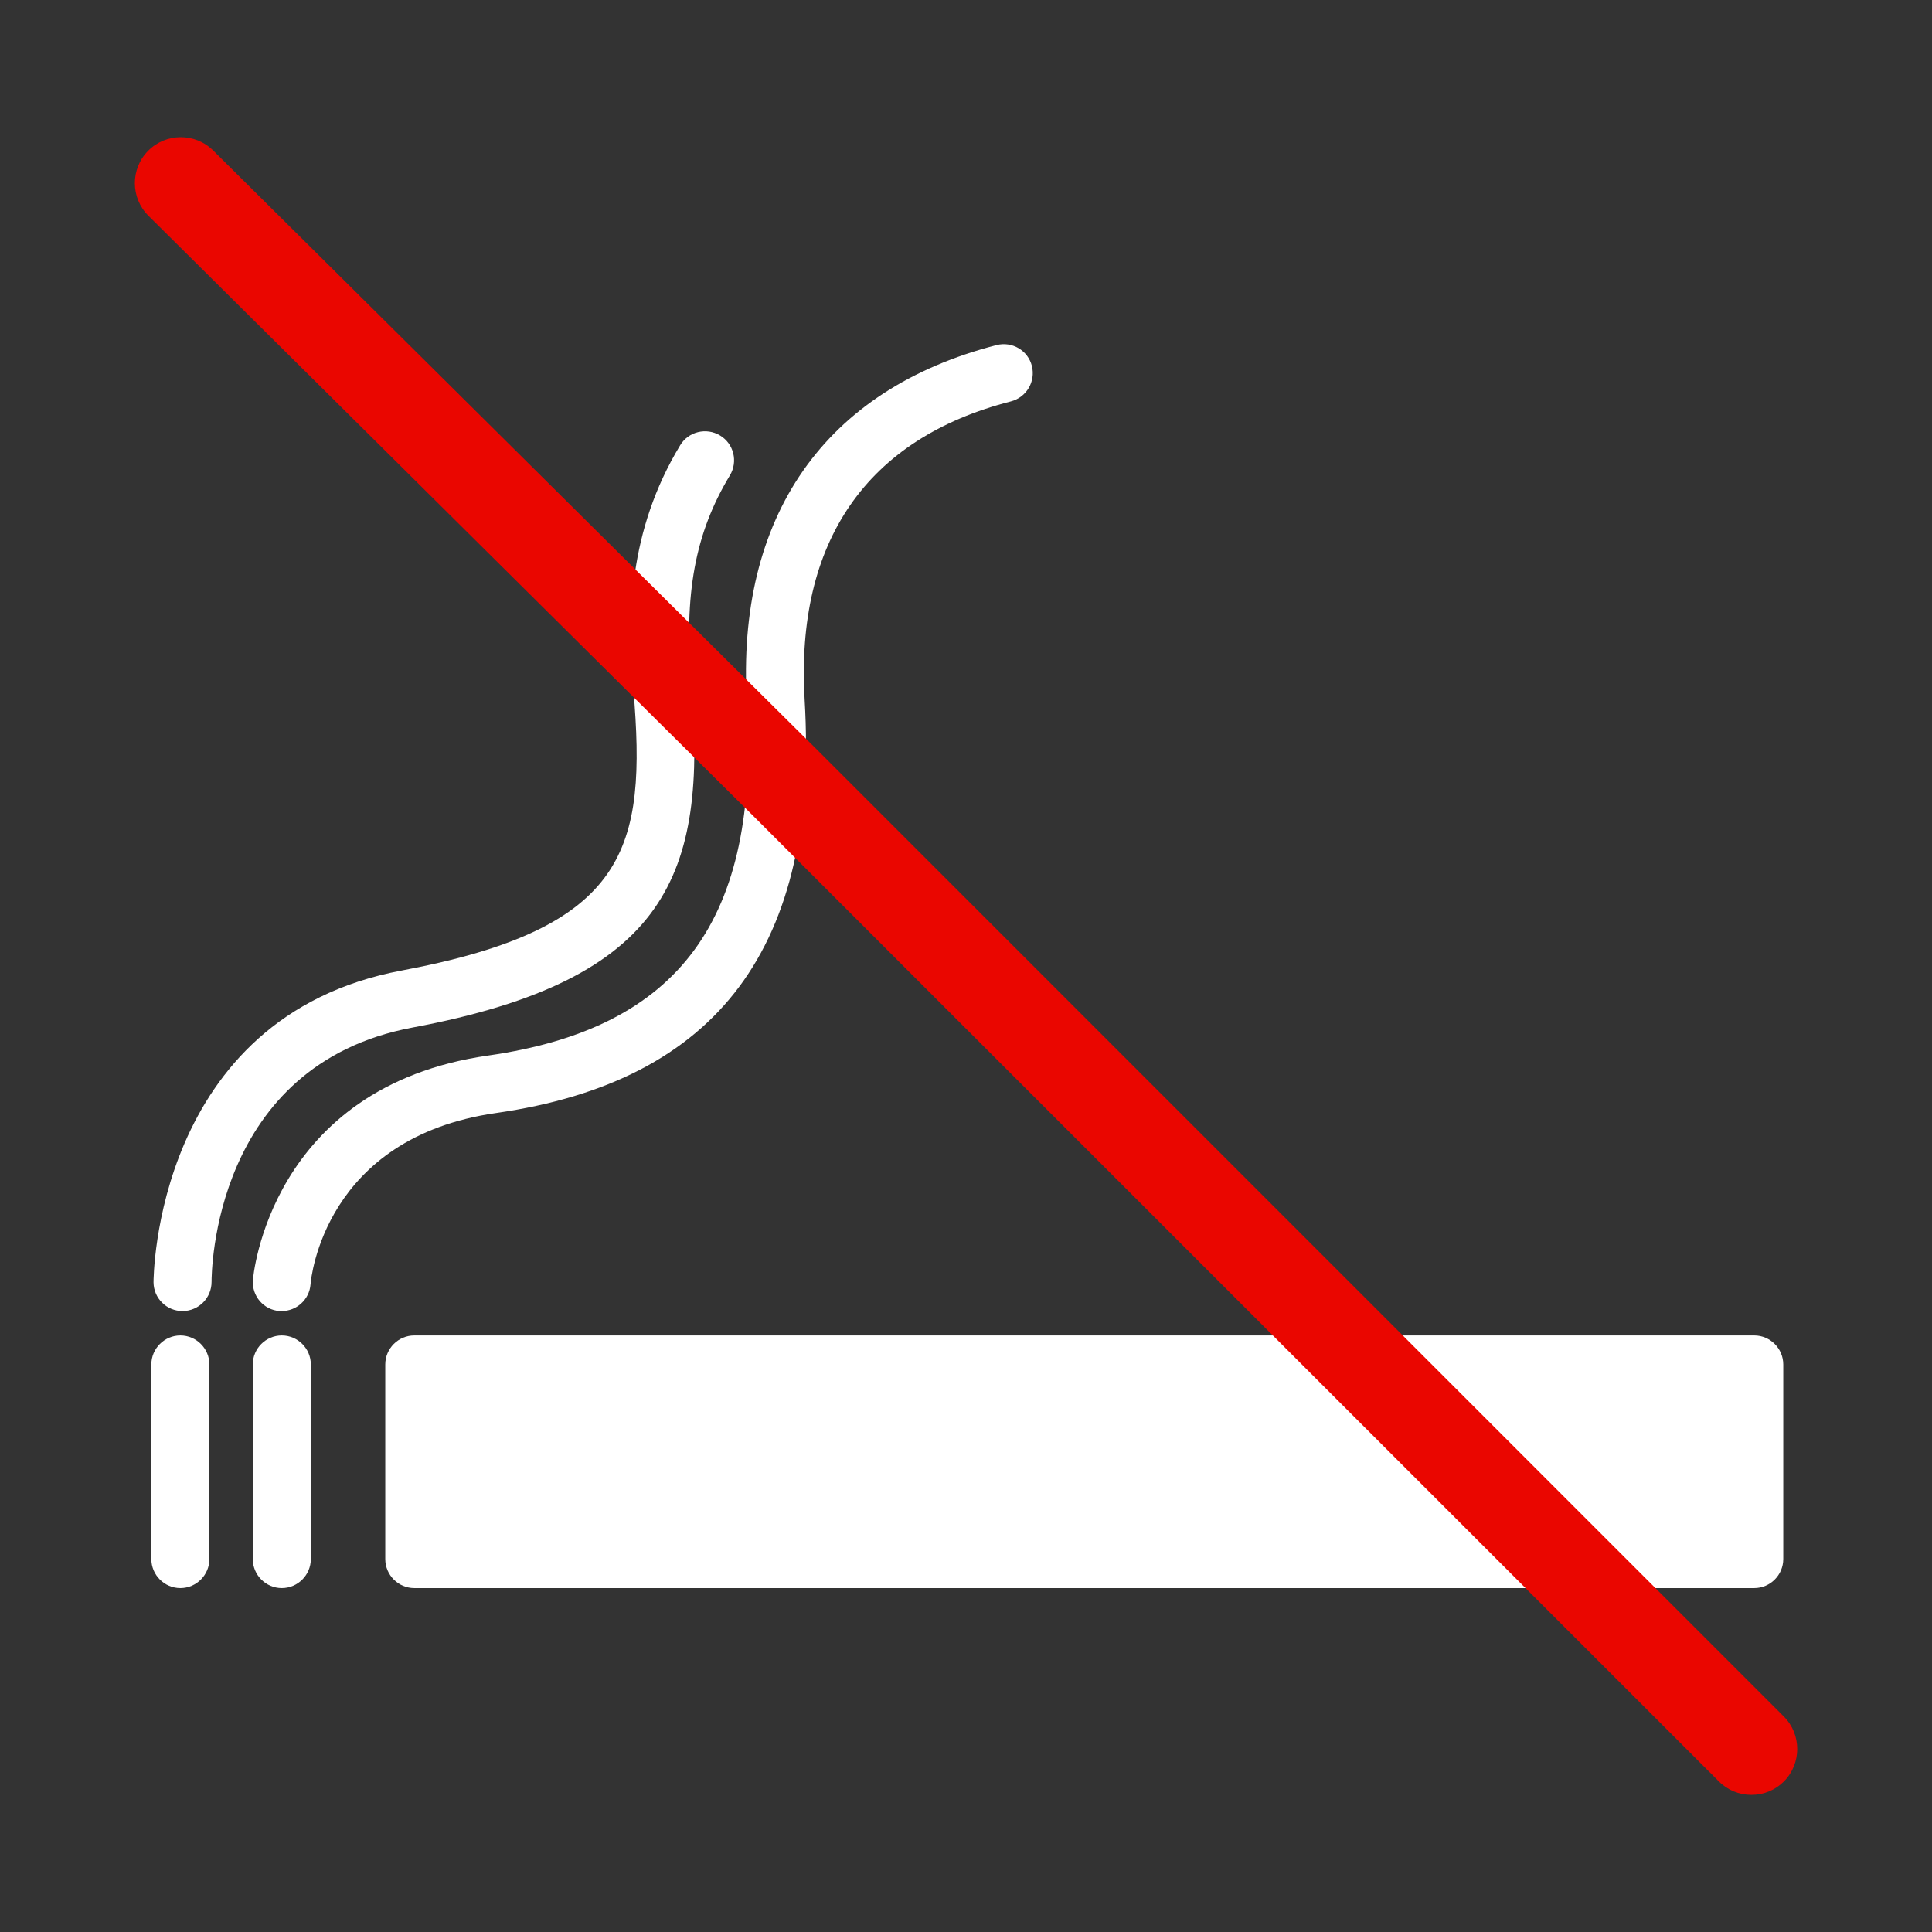
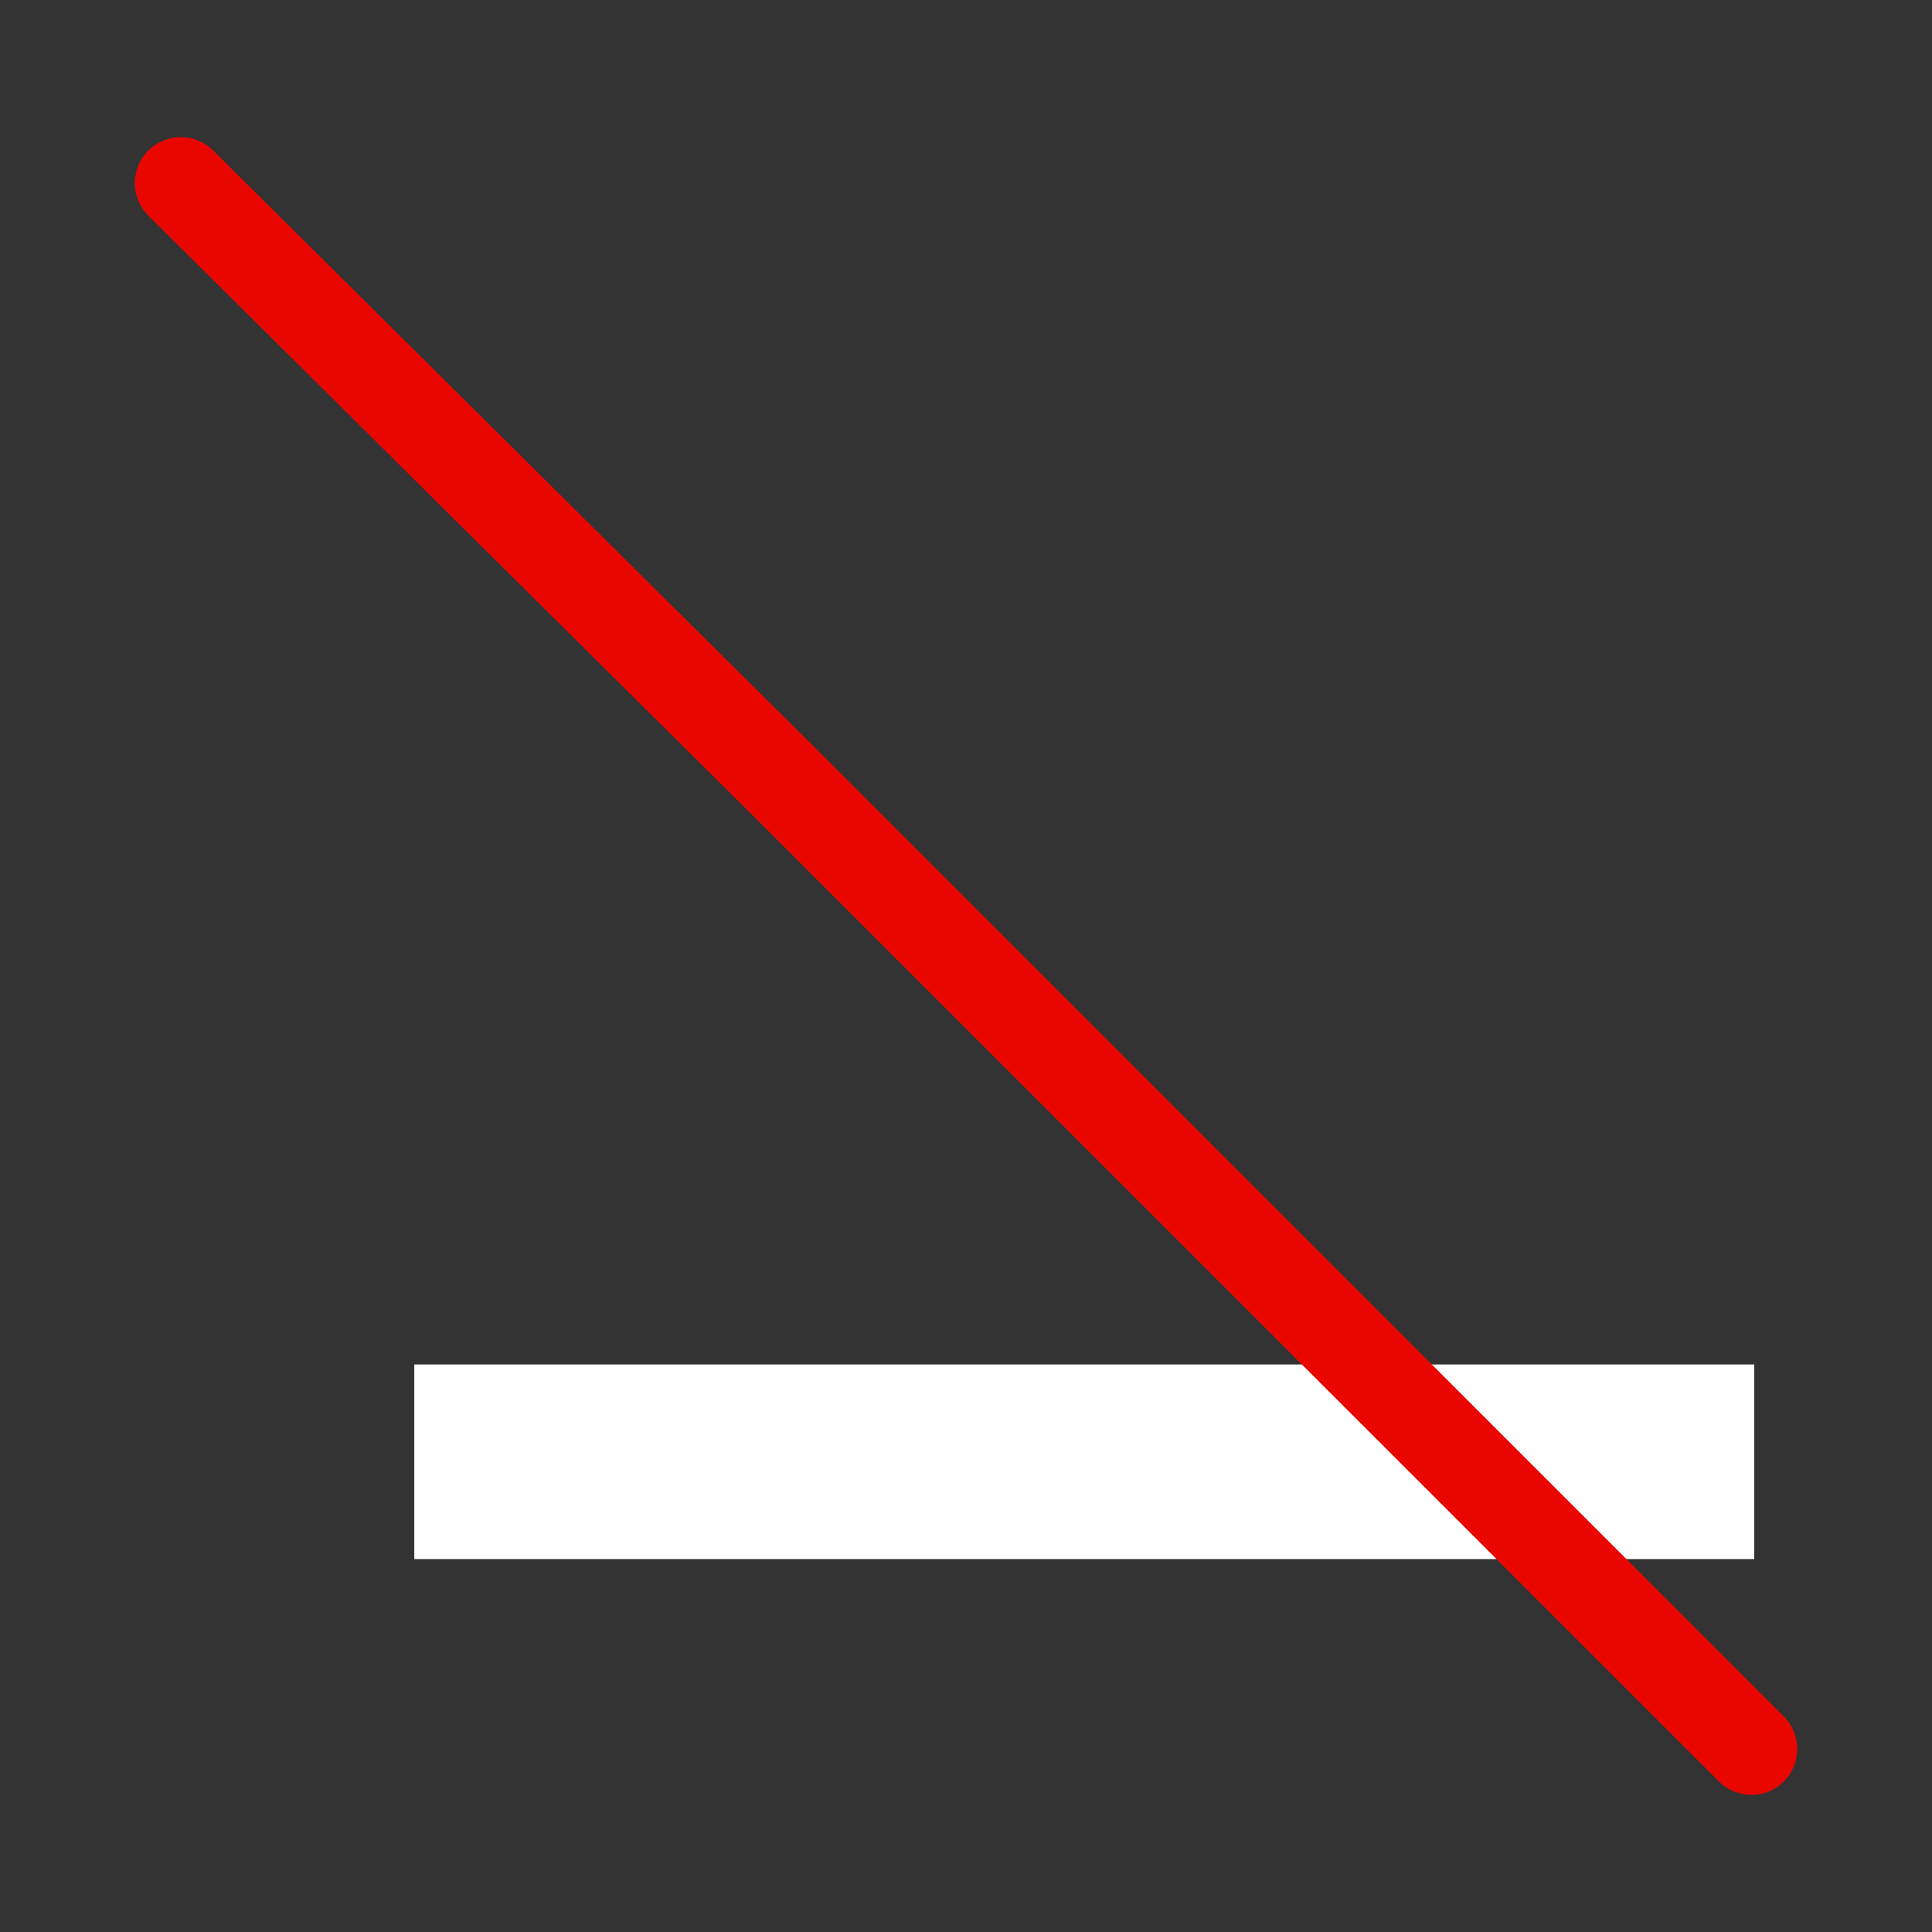
<svg xmlns="http://www.w3.org/2000/svg" id="Layer_2" data-name="Layer 2" viewBox="0 0 133.14 133.14">
  <rect x="0" y="0" width="133.14" height="133.14" fill="#333333" stroke="none" />
  <defs>
    <style>
      .cls-1 {
        fill: none;
      }

      .cls-1, .cls-2, .cls-3 {
        stroke-width: 0px;
      }

      .cls-2 {
        fill: #ea0600;
      }

      .cls-3 {
        fill: #fff;
      }
    </style>
  </defs>
  <g id="Layer_1-2" data-name="Layer 1">
    <g>
      <g>
        <g>
          <rect id="Rectangle_4187" data-name="Rectangle 4187" class="cls-3" x="28.55" y="94.03" width="92.34" height="13.41" />
-           <path class="cls-3" d="M120.89,109.44H28.55c-1.1,0-2-.9-2-2v-13.41c0-1.1.9-2,2-2h92.34c1.1,0,2,.9,2,2v13.41c0,1.1-.9,2-2,2ZM30.55,105.44h88.34v-9.41H30.55v9.41Z" />
        </g>
-         <path class="cls-3" d="M19.42,109.44c-1.1,0-2-.9-2-2v-13.41c0-1.1.9-2,2-2s2,.9,2,2v13.41c0,1.1-.9,2-2,2Z" />
-         <path class="cls-3" d="M12.43,109.44c-1.1,0-2-.9-2-2v-13.41c0-1.1.9-2,2-2s2,.9,2,2v13.41c0,1.1-.9,2-2,2Z" />
-         <path class="cls-3" d="M19.42,90.35c-.05,0-.1,0-.15,0-1.1-.08-1.92-1.03-1.84-2.13,0-.13,1.11-13.32,16.21-15.48,13.21-1.89,18.71-9.38,17.83-24.29-.76-12.86,5.36-21.62,17.21-24.67,1.07-.27,2.16.37,2.43,1.44.27,1.07-.37,2.16-1.44,2.44-9.94,2.55-14.86,9.66-14.22,20.56,1,16.98-5.95,26.29-21.26,28.48-11.84,1.69-12.76,11.4-12.79,11.81-.08,1.05-.96,1.84-1.99,1.84Z" />
-         <path class="cls-3" d="M12.58,90.35c-1.1,0-1.99-.88-2-1.98,0-.18.03-18.29,17.11-21.49,15.6-2.93,16.88-8.41,15.96-19.37-.42-4.99-.36-10.89,3.22-16.82.57-.95,1.8-1.25,2.75-.68.95.57,1.25,1.8.68,2.75-2.41,3.99-3.18,8.17-2.66,14.42,1.09,13.08-1.58,20.33-19.21,23.63-13.76,2.58-13.85,16.92-13.85,17.53,0,1.1-.88,2-1.99,2.01h-.01Z" />
        <path id="Path_20637" data-name="Path 20637" class="cls-2" d="M120.69,123.69c-.84,0-1.65-.33-2.24-.93L51.85,56.17,10.23,14.87c-1.24-1.23-1.25-3.24-.02-4.48,1.23-1.24,3.24-1.25,4.48-.02l41.63,41.31,66.61,66.61c1.23,1.24,1.23,3.24,0,4.48-.59.59-1.39.92-2.23.92" />
      </g>
      <rect class="cls-1" width="133.14" height="133.14" />
    </g>
  </g>
</svg>